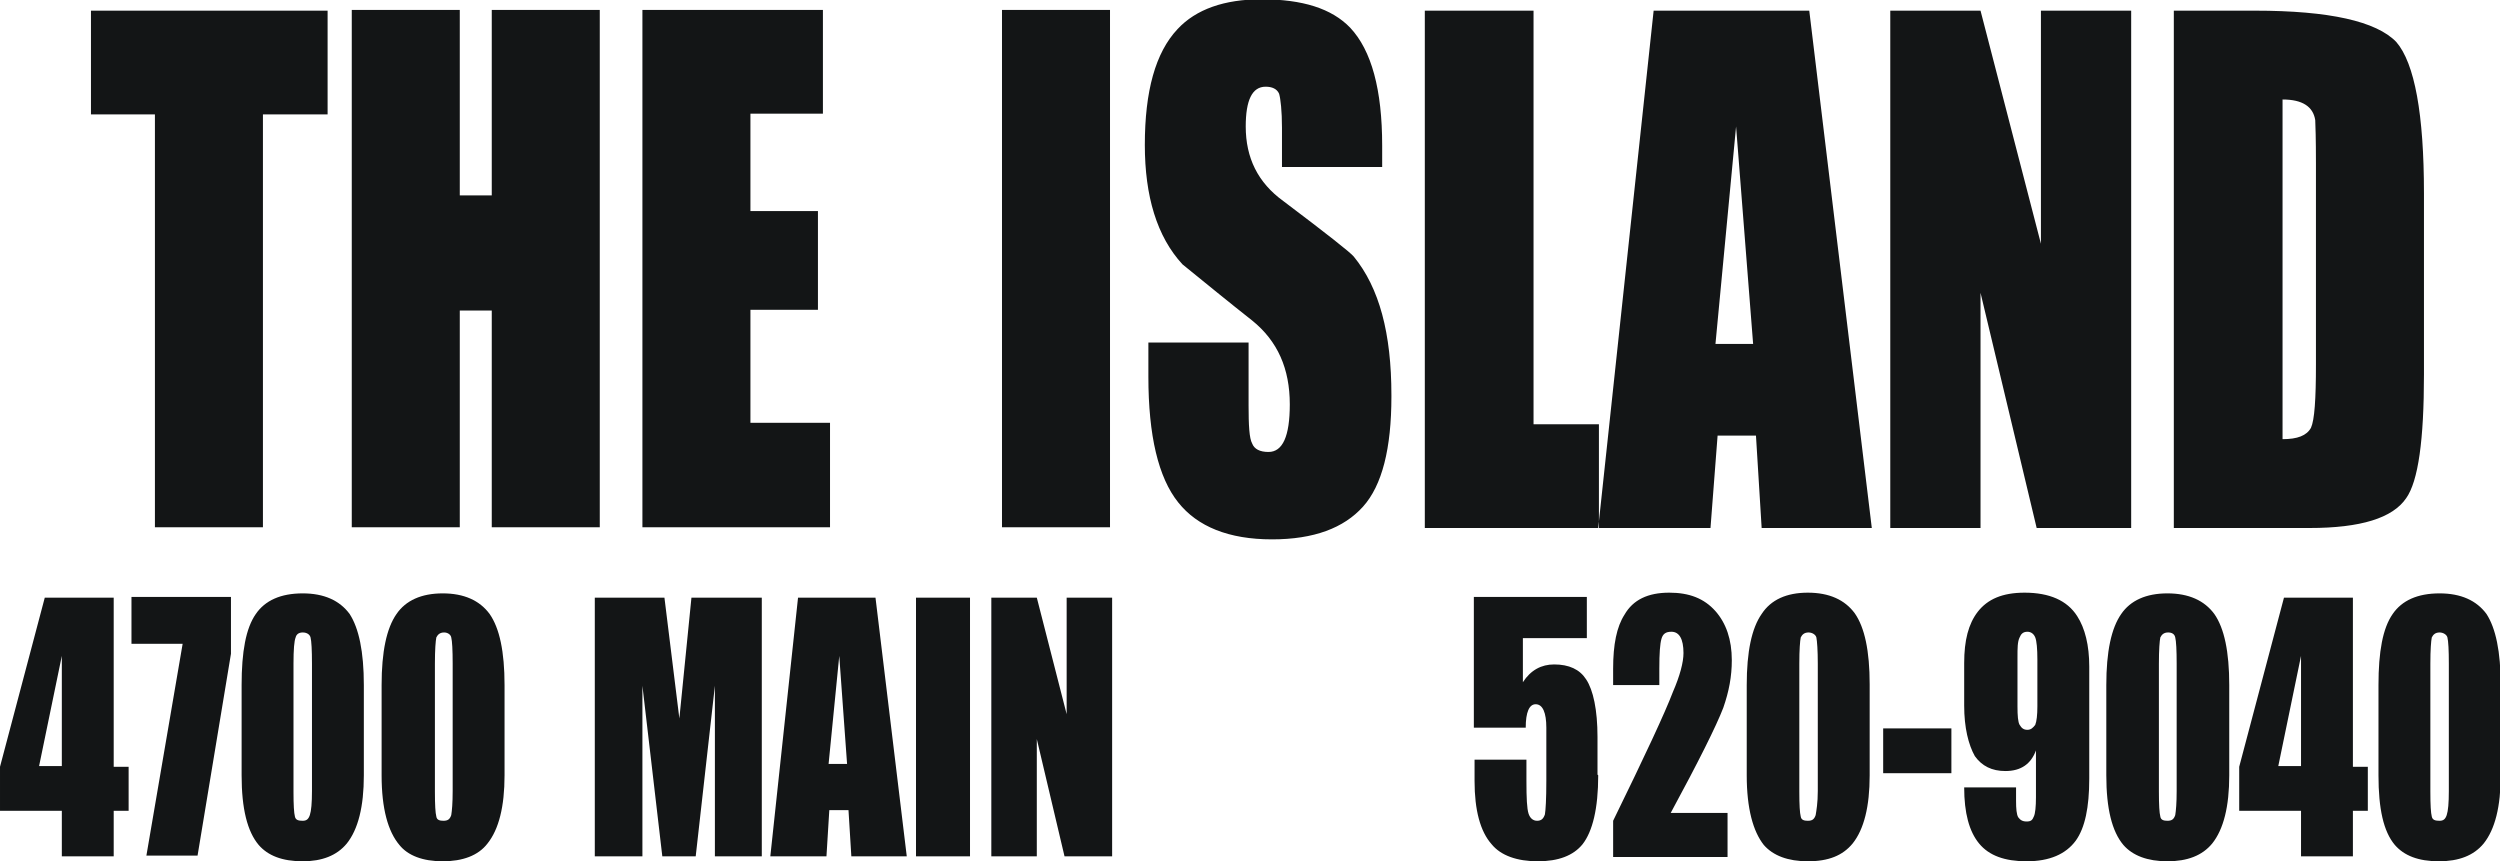
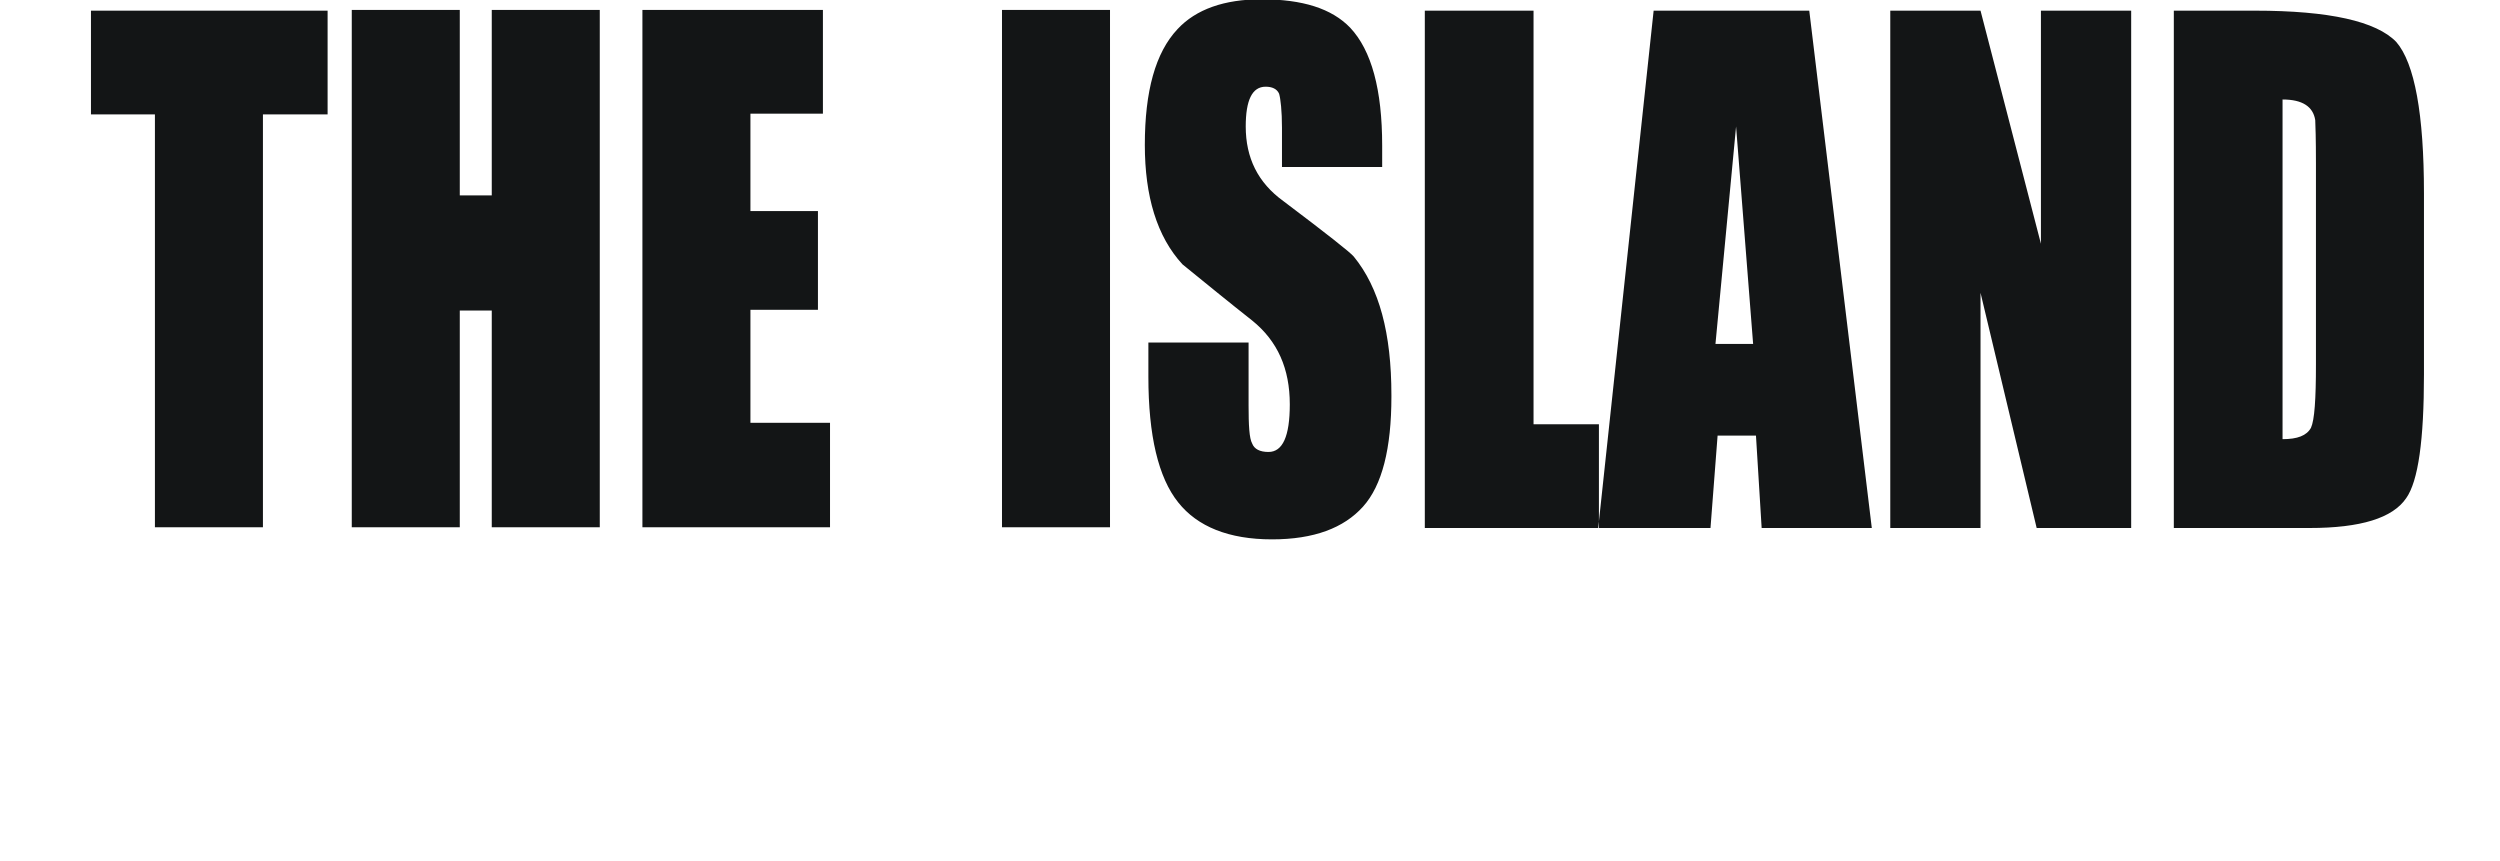
<svg xmlns="http://www.w3.org/2000/svg" xmlns:ns1="http://sodipodi.sourceforge.net/DTD/sodipodi-0.dtd" xmlns:ns2="http://www.inkscape.org/namespaces/inkscape" xml:space="preserve" width="3.518in" height="1.212in" style="clip-rule:evenodd;fill-rule:evenodd;image-rendering:optimizeQuality;shape-rendering:geometricPrecision;text-rendering:geometricPrecision" viewBox="0 0 3.518 1.212" version="1.1" id="svg14" ns1:docname="Island_01d2.svg" ns2:version="0.92.3 (2405546, 2018-03-11)">
  <ns1:namedview pagecolor="#ffffff" bordercolor="#666666" borderopacity="1" objecttolerance="10" gridtolerance="10" guidetolerance="10" ns2:pageopacity="0" ns2:pageshadow="2" ns2:window-width="1920" ns2:window-height="1017" id="namedview16" showgrid="false" fit-margin-top="0" fit-margin-left="0" fit-margin-right="0" fit-margin-bottom="0" ns2:zoom="0.22348485" ns2:cx="196.46784" ns2:cy="-199.59197" ns2:window-x="-4" ns2:window-y="-4" ns2:window-maximized="1" ns2:current-layer="svg14" />
  <defs id="defs4">
    <style type="text/css" id="style2">
   
    .fil0 {fill:#131516}
   
  </style>
  </defs>
  <g id="Layer_x0020_1" transform="translate(-2.203,-2.209)">
    <path class="fil0" d="m 2.664,2.37 c 0,0 -0.091,0 -0.091,0 0,0 0,0.581 0,0.581 0,0 -0.152,0 -0.152,0 0,0 0,-0.581 0,-0.581 0,0 -0.09,0 -0.09,0 0,0 0,-0.146 0,-0.146 0,0 0.333,0 0.333,0 0,0 0,0.146 1e-6,0.146 z m 0.383,0.581 c 0,0 -0.152,0 -0.152,0 0,0 0,-0.305 0,-0.305 0,0 -0.045,0 -0.045,0 0,0 0,0.305 0,0.305 0,0 -0.152,0 -0.152,0 0,0 0,-0.728 0,-0.728 0,0 0.152,0 0.152,0 0,0 0,0.261 0,0.261 0,0 0.045,0 0.045,0 0,0 0,-0.261 0,-0.261 0,0 0.152,0 0.152,0 0,0 0,0.728 0,0.728 z m 0.324,0 c 0,0 -0.264,0 -0.264,0 0,0 0,-0.728 0,-0.728 0,0 0.254,0 0.254,0 0,0 0,0.146 0,0.146 0,0 -0.102,0 -0.102,0 0,0 0,0.137 0,0.137 0,0 0.095,0 0.095,0 0,0 0,0.139 0,0.139 0,0 -0.095,0 -0.095,0 0,0 0,0.159 0,0.159 0,0 0.112,0 0.112,0 0,0 0,0.146 0,0.146 v 0 z m 0.394,0 c 0,0 -0.152,0 -0.152,0 0,0 0,-0.728 0,-0.728 0,0 0.152,0 0.152,0 0,0 0,0.728 0,0.728 z M 4.161,2.767 c 0,0.073 -0.013,0.125 -0.04,0.155 C 4.094,2.952 4.052,2.968 3.993,2.968 3.932,2.968 3.888,2.95 3.861,2.916 3.833,2.881 3.819,2.822 3.819,2.739 c 0,0 0,-0.048 0,-0.048 0,0 0.141,0 0.141,0 0,0 0,0.089 0,0.089 0,0.027 0.001,0.046 0.005,0.053 0.003,0.008 0.011,0.012 0.023,0.012 0.02,0 0.03,-0.022 0.03,-0.067 0,-0.05 -0.017,-0.089 -0.053,-0.118 C 3.932,2.634 3.899,2.607 3.867,2.581 3.831,2.542 3.814,2.485 3.814,2.413 c 0,-0.076 0.015,-0.13 0.046,-0.163 0.026,-0.028 0.066,-0.042 0.118,-0.042 0.058,0 0.099,0.013 0.125,0.04 0.03,0.032 0.045,0.087 0.045,0.166 0,0 0,0.03 0,0.03 0,0 -0.141,0 -0.141,0 0,0 0,-0.055 0,-0.055 0,-0.024 -0.002,-0.041 -0.004,-0.048 -0.003,-0.007 -0.01,-0.01 -0.019,-0.01 -0.019,0 -0.028,0.019 -0.028,0.056 0,0.044 0.017,0.079 0.053,0.105 0.061,0.046 0.094,0.072 0.099,0.078 0.036,0.044 0.053,0.108 0.053,0.195 0,0 0,0 0,0 v 0 z m 0.292,0.185 c 0,0 -0.245,0 -0.245,0 0,0 0,-0.728 0,-0.728 0,0 0.153,0 0.153,0 0,0 0,0.582 0,0.582 0,0 0.092,0 0.092,0 0,0 0,0.146 0,0.146 z m 0.385,0 c 0,0 -0.156,0 -0.156,0 0,0 -0.008,-0.13 -0.008,-0.13 0,0 -0.054,0 -0.054,0 0,0 -0.01,0.13 -0.01,0.13 0,0 -0.158,0 -0.158,0 0,0 0.078,-0.728 0.078,-0.728 0,0 0.219,0 0.219,0 0,0 0.088,0.728 0.088,0.728 z M 4.67,2.693 c 0,0 -0.024,-0.306 -0.024,-0.306 0,0 -0.029,0.306 -0.029,0.306 0,0 0.053,0 0.053,0 z m 0.532,0.259 c 0,0 -0.133,0 -0.133,0 0,0 -0.079,-0.331 -0.079,-0.331 0,0 0,0.331 0,0.331 0,0 -0.127,0 -0.127,0 0,0 0,-0.728 0,-0.728 0,0 0.127,0 0.127,0 0,0 0.085,0.328 0.085,0.328 0,0 0,-0.328 0,-0.328 0,0 0.127,0 0.127,0 0,0 0,0.728 0,0.728 z M 5.614,2.736 c 0,0.092 -0.008,0.15 -0.025,0.174 -0.019,0.028 -0.064,0.042 -0.136,0.042 0,0 -0.191,0 -0.191,0 0,0 0,-0.728 0,-0.728 0,0 0.114,0 0.114,0 0.105,0 0.171,0.015 0.199,0.044 0.026,0.03 0.039,0.102 0.039,0.213 0,0 0,0.255 0,0.255 z M 5.462,2.722 c 0,0 0,-0.283 0,-0.283 0,-0.035 -6.929e-4,-0.055 -0.001,-0.061 -0.003,-0.019 -0.018,-0.029 -0.046,-0.029 0,0 0,0.478 0,0.478 0.021,0 0.034,-0.005 0.04,-0.016 0.005,-0.011 0.007,-0.04 0.007,-0.089 0,0 0,0 0,0 z" id="path7" ns2:connector-curvature="0" style="fill:#131516" />
-     <path class="fil0" d="m 2.384,3.35 c 0,0 -0.021,0 -0.021,0 0,0 0,0.064 0,0.064 0,0 -0.073,0 -0.073,0 0,0 0,-0.064 0,-0.064 0,0 -0.087,0 -0.087,0 0,0 0,-0.062 0,-0.062 0,0 0.063,-0.238 0.063,-0.238 0,0 0.097,0 0.097,0 0,0 0,0.238 0,0.238 0,0 0.021,0 0.021,0 0,0 0,0.062 0,0.062 z M 2.29,3.287 c 0,0 0,-0.155 0,-0.155 0,0 -0.032,0.155 -0.032,0.155 0,0 0.032,0 0.032,0 z M 2.528,3.129 c 0,0 -0.047,0.284 -0.047,0.284 0,0 -0.072,0 -0.072,0 0,0 0.051,-0.298 0.051,-0.298 0,0 -0.072,0 -0.072,0 0,0 0,-0.066 0,-0.066 0,0 0.14,0 0.14,0 0,0 0,0.08 0,0.08 z m 0.187,0.171 c 0,0.044 -0.008,0.076 -0.024,0.096 -0.014,0.017 -0.035,0.025 -0.062,0.025 -0.029,0 -0.049,-0.008 -0.062,-0.023 C 2.551,3.379 2.543,3.347 2.543,3.3 c 0,0 0,-0.127 0,-0.127 0,-0.047 0.006,-0.08 0.02,-0.1 0.013,-0.019 0.035,-0.029 0.066,-0.029 0.03,0 0.052,0.01 0.066,0.029 0.013,0.02 0.02,0.053 0.02,0.1 0,0 0,0.127 -1e-6,0.127 z M 2.642,3.323 c 0,0 0,-0.18 0,-0.18 0,-0.019 -6.929e-4,-0.032 -0.002,-0.037 -0.001,-0.004 -0.005,-0.007 -0.011,-0.007 -0.006,0 -0.009,0.003 -0.01,0.007 -0.002,0.005 -0.003,0.017 -0.003,0.037 0,0 0,0.18 0,0.18 0,0.019 6.929e-4,0.03 0.002,0.035 0.001,0.005 0.005,0.006 0.011,0.006 0.005,0 0.008,-0.002 0.01,-0.008 0.002,-0.006 0.003,-0.017 0.003,-0.034 0,0 0,0 0,0 z M 2.913,3.3 c 0,0.044 -0.008,0.076 -0.024,0.096 C 2.876,3.413 2.854,3.421 2.826,3.421 2.798,3.421 2.777,3.413 2.765,3.398 2.749,3.379 2.74,3.347 2.74,3.3 c 0,0 0,-0.127 0,-0.127 0,-0.047 0.007,-0.08 0.021,-0.1 0.013,-0.019 0.035,-0.029 0.065,-0.029 0.03,0 0.052,0.01 0.066,0.029 0.014,0.02 0.021,0.053 0.021,0.1 0,0 0,0.127 0,0.127 z M 2.84,3.323 c 0,0 0,-0.18 0,-0.18 0,-0.019 -6.929e-4,-0.032 -0.002,-0.037 -6.93e-4,-0.004 -0.005,-0.007 -0.01,-0.007 -0.006,0 -0.009,0.003 -0.011,0.007 -0.001,0.005 -0.002,0.017 -0.002,0.037 0,0 0,0.18 0,0.18 0,0.019 6.929e-4,0.03 0.002,0.035 6.929e-4,0.005 0.005,0.006 0.01,0.006 0.006,0 0.009,-0.002 0.011,-0.008 0.001,-0.006 0.002,-0.017 0.002,-0.034 0,0 0,0 0,0 z m 0.435,0.091 c 0,0 -0.066,0 -0.066,0 0,0 0,-0.24 0,-0.24 0,0 -0.027,0.24 -0.027,0.24 0,0 -0.047,0 -0.047,0 0,0 -0.028,-0.24 -0.028,-0.24 0,0 0,0.24 0,0.24 0,0 -0.067,0 -0.067,0 0,0 0,-0.364 0,-0.364 0,0 0.098,0 0.098,0 0,0 0.021,0.17 0.021,0.17 0,0 0.017,-0.17 0.017,-0.17 0,0 0.099,0 0.099,0 0,0 0,0.364 0,0.364 z m 0.204,0 c 0,0 -0.078,0 -0.078,0 0,0 -0.004,-0.065 -0.004,-0.065 0,0 -0.027,0 -0.027,0 0,0 -0.004,0.065 -0.004,0.065 0,0 -0.079,0 -0.079,0 0,0 0.039,-0.364 0.039,-0.364 0,0 0.109,0 0.109,0 0,0 0.044,0.364 0.044,0.364 z M 3.395,3.284 c 0,0 -0.011,-0.152 -0.011,-0.152 0,0 -0.015,0.152 -0.015,0.152 0,0 0.026,0 0.026,0 z m 0.173,0.13 c 0,0 -0.076,0 -0.076,0 0,0 0,-0.364 0,-0.364 0,0 0.076,0 0.076,0 0,0 0,0.364 0,0.364 z m 0.2,0 c 0,0 -0.067,0 -0.067,0 0,0 -0.039,-0.165 -0.039,-0.165 0,0 0,0.165 0,0.165 0,0 -0.064,0 -0.064,0 0,0 0,-0.364 0,-0.364 0,0 0.064,0 0.064,0 0,0 0.042,0.164 0.042,0.164 0,0 0,-0.164 0,-0.164 0,0 0.064,0 0.064,0 0,0 0,0.364 0,0.364 z" id="path9" ns2:connector-curvature="0" style="fill:#131516" />
-     <path class="fil0" d="m 4.452,3.3 c 0,0.047 -0.008,0.079 -0.022,0.097 C 4.417,3.413 4.396,3.421 4.367,3.421 4.338,3.421 4.315,3.413 4.302,3.397 4.286,3.379 4.278,3.349 4.278,3.308 c 0,0 0,-0.03 0,-0.03 0,0 0.073,0 0.073,0 0,0 0,0.03 0,0.03 0,0.024 6.929e-4,0.039 0.003,0.046 0.002,0.006 0.006,0.01 0.012,0.01 0.006,0 0.009,-0.003 0.011,-0.009 0.001,-0.006 0.002,-0.021 0.002,-0.047 0,0 0,-0.075 0,-0.075 0,-0.021 -0.005,-0.033 -0.015,-0.033 -0.009,0 -0.014,0.011 -0.014,0.033 0,0 -0.073,0 -0.073,0 0,0 0,-0.184 0,-0.184 0,0 0.159,0 0.159,0 0,0 0,0.058 0,0.058 0,0 -0.09,0 -0.09,0 0,0 0,0.062 0,0.062 0.011,-0.017 0.026,-0.025 0.044,-0.025 0.021,0 0.036,0.007 0.045,0.021 0.01,0.015 0.016,0.043 0.016,0.081 0,0 0,0.053 2e-7,0.053 z M 4.64,3.138 c 0,0.023 -0.004,0.044 -0.012,0.067 -0.01,0.026 -0.035,0.076 -0.074,0.148 0,0 0.08,0 0.08,0 0,0 0,0.062 0,0.062 0,0 -0.161,0 -0.161,0 0,0 0,-0.051 0,-0.051 C 4.518,3.272 4.546,3.212 4.557,3.183 c 0.01,-0.023 0.015,-0.042 0.015,-0.055 0,-0.02 -0.006,-0.03 -0.017,-0.03 -0.008,0 -0.012,0.003 -0.014,0.01 -0.002,0.007 -0.003,0.02 -0.003,0.042 0,0 0,0.023 0,0.023 0,0 -0.065,0 -0.065,0 0,0 0,-0.023 0,-0.023 0,-0.034 0.005,-0.059 0.016,-0.076 0.012,-0.021 0.033,-0.031 0.063,-0.031 0.028,0 0.049,0.008 0.065,0.026 0.015,0.017 0.023,0.04 0.023,0.069 0,0 0,0 0,0 z M 4.834,3.3 c 0,0.044 -0.008,0.076 -0.024,0.096 C 4.796,3.413 4.776,3.421 4.747,3.421 4.719,3.421 4.698,3.413 4.685,3.398 4.67,3.379 4.661,3.347 4.661,3.3 c 0,0 0,-0.127 0,-0.127 0,-0.047 0.007,-0.08 0.021,-0.1 C 4.695,3.053 4.717,3.043 4.747,3.043 c 0.03,0 0.052,0.01 0.066,0.029 0.014,0.02 0.021,0.053 0.021,0.1 0,0 0,0.127 0,0.127 z M 4.761,3.323 c 0,0 0,-0.18 0,-0.18 0,-0.019 -0.001,-0.032 -0.002,-0.037 -0.001,-0.004 -0.006,-0.007 -0.011,-0.007 -0.006,0 -0.009,0.003 -0.011,0.007 -0.001,0.005 -0.002,0.017 -0.002,0.037 0,0 0,0.18 0,0.18 0,0.019 6.929e-4,0.03 0.002,0.035 6.929e-4,0.005 0.005,0.006 0.01,0.006 0.006,0 0.009,-0.002 0.011,-0.008 0.001,-0.006 0.003,-0.017 0.003,-0.034 0,0 0,0 0,0 z m 0.188,-0.026 c 0,0 -0.096,0 -0.096,0 0,0 0,-0.063 0,-0.063 0,0 0.096,0 0.096,0 0,0 0,0.063 0,0.063 z m 0.194,0.008 c 0,0.04 -0.006,0.069 -0.019,0.087 C 5.11,3.411 5.087,3.421 5.055,3.421 5.024,3.421 5.002,3.413 4.988,3.396 4.974,3.379 4.967,3.353 4.967,3.317 c 0,0 0.073,0 0.073,0 0,0 0,0.019 0,0.019 0,0.011 6.929e-4,0.019 0.003,0.023 0.003,0.004 0.006,0.006 0.012,0.006 0.006,0 0.008,-0.002 0.01,-0.007 0.002,-0.004 0.003,-0.014 0.003,-0.027 0,0 0,-0.066 0,-0.066 -0.007,0.019 -0.021,0.029 -0.043,0.029 -0.019,0 -0.033,-0.007 -0.043,-0.021 C 4.973,3.257 4.967,3.233 4.967,3.202 c 0,0 0,-0.06 0,-0.06 0,-0.032 0.006,-0.055 0.019,-0.072 0.014,-0.018 0.035,-0.027 0.066,-0.027 0.035,0 0.06,0.011 0.074,0.033 0.011,0.017 0.017,0.041 0.017,0.071 0,0 0,0.157 0,0.157 z M 5.07,3.204 c 0,0 0,-0.067 0,-0.067 0,-0.015 -0.001,-0.026 -0.003,-0.031 -0.002,-0.005 -0.006,-0.008 -0.011,-0.008 -0.006,0 -0.009,0.003 -0.011,0.008 -0.003,0.006 -0.003,0.015 -0.003,0.028 0,0 0,0.069 0,0.069 0,0.013 6.929e-4,0.022 0.003,0.026 0.003,0.005 0.006,0.007 0.011,0.007 0.005,0 0.008,-0.003 0.011,-0.007 0.002,-0.005 0.003,-0.014 0.003,-0.026 0,0 0,0 0,0 z m 0.27,0.096 c 0,0.044 -0.008,0.076 -0.024,0.096 C 5.302,3.413 5.281,3.421 5.253,3.421 5.225,3.421 5.204,3.413 5.191,3.398 5.175,3.379 5.167,3.347 5.167,3.3 c 0,0 0,-0.127 0,-0.127 0,-0.047 0.007,-0.08 0.021,-0.1 0.013,-0.019 0.035,-0.029 0.065,-0.029 0.03,0 0.052,0.01 0.066,0.029 0.014,0.02 0.021,0.053 0.021,0.1 0,0 0,0.127 0,0.127 z M 5.266,3.323 c 0,0 0,-0.18 0,-0.18 0,-0.019 -6.929e-4,-0.032 -0.002,-0.037 C 5.263,3.101 5.259,3.099 5.254,3.099 c -0.006,0 -0.009,0.003 -0.011,0.007 -0.001,0.005 -0.002,0.017 -0.002,0.037 0,0 0,0.18 0,0.18 0,0.019 6.929e-4,0.03 0.002,0.035 6.929e-4,0.005 0.005,0.006 0.01,0.006 0.006,0 0.009,-0.002 0.011,-0.008 0.001,-0.006 0.002,-0.017 0.002,-0.034 0,0 0,0 0,0 z m 0.269,0.027 c 0,0 -0.021,0 -0.021,0 0,0 0,0.064 0,0.064 0,0 -0.073,0 -0.073,0 0,0 0,-0.064 0,-0.064 0,0 -0.087,0 -0.087,0 0,0 0,-0.062 0,-0.062 0,0 0.063,-0.238 0.063,-0.238 0,0 0.097,0 0.097,0 0,0 0,0.238 0,0.238 0,0 0.021,0 0.021,0 0,0 0,0.062 0,0.062 z M 5.441,3.287 c 0,0 0,-0.155 0,-0.155 0,0 -0.032,0.155 -0.032,0.155 0,0 0.032,0 0.032,0 z m 0.281,0.013 c 0,0.044 -0.008,0.076 -0.024,0.096 C 5.684,3.413 5.663,3.421 5.635,3.421 5.606,3.421 5.586,3.413 5.573,3.398 5.557,3.379 5.55,3.347 5.55,3.3 c 0,0 0,-0.127 0,-0.127 0,-0.047 0.006,-0.08 0.02,-0.1 0.013,-0.019 0.035,-0.029 0.066,-0.029 0.03,0 0.052,0.01 0.066,0.029 0.013,0.02 0.02,0.053 0.02,0.1 0,0 0,0.127 0,0.127 z M 5.649,3.323 c 0,0 0,-0.18 0,-0.18 0,-0.019 -6.929e-4,-0.032 -0.002,-0.037 -0.001,-0.004 -0.006,-0.007 -0.011,-0.007 -0.006,0 -0.009,0.003 -0.011,0.007 -0.001,0.005 -0.002,0.017 -0.002,0.037 0,0 0,0.18 0,0.18 0,0.019 6.929e-4,0.03 0.002,0.035 0.001,0.005 0.005,0.006 0.011,0.006 0.005,0 0.008,-0.002 0.01,-0.008 0.002,-0.006 0.003,-0.017 0.003,-0.034 0,0 0,0 0,0 z" id="path11" ns2:connector-curvature="0" style="fill:#131516" />
  </g>
</svg>